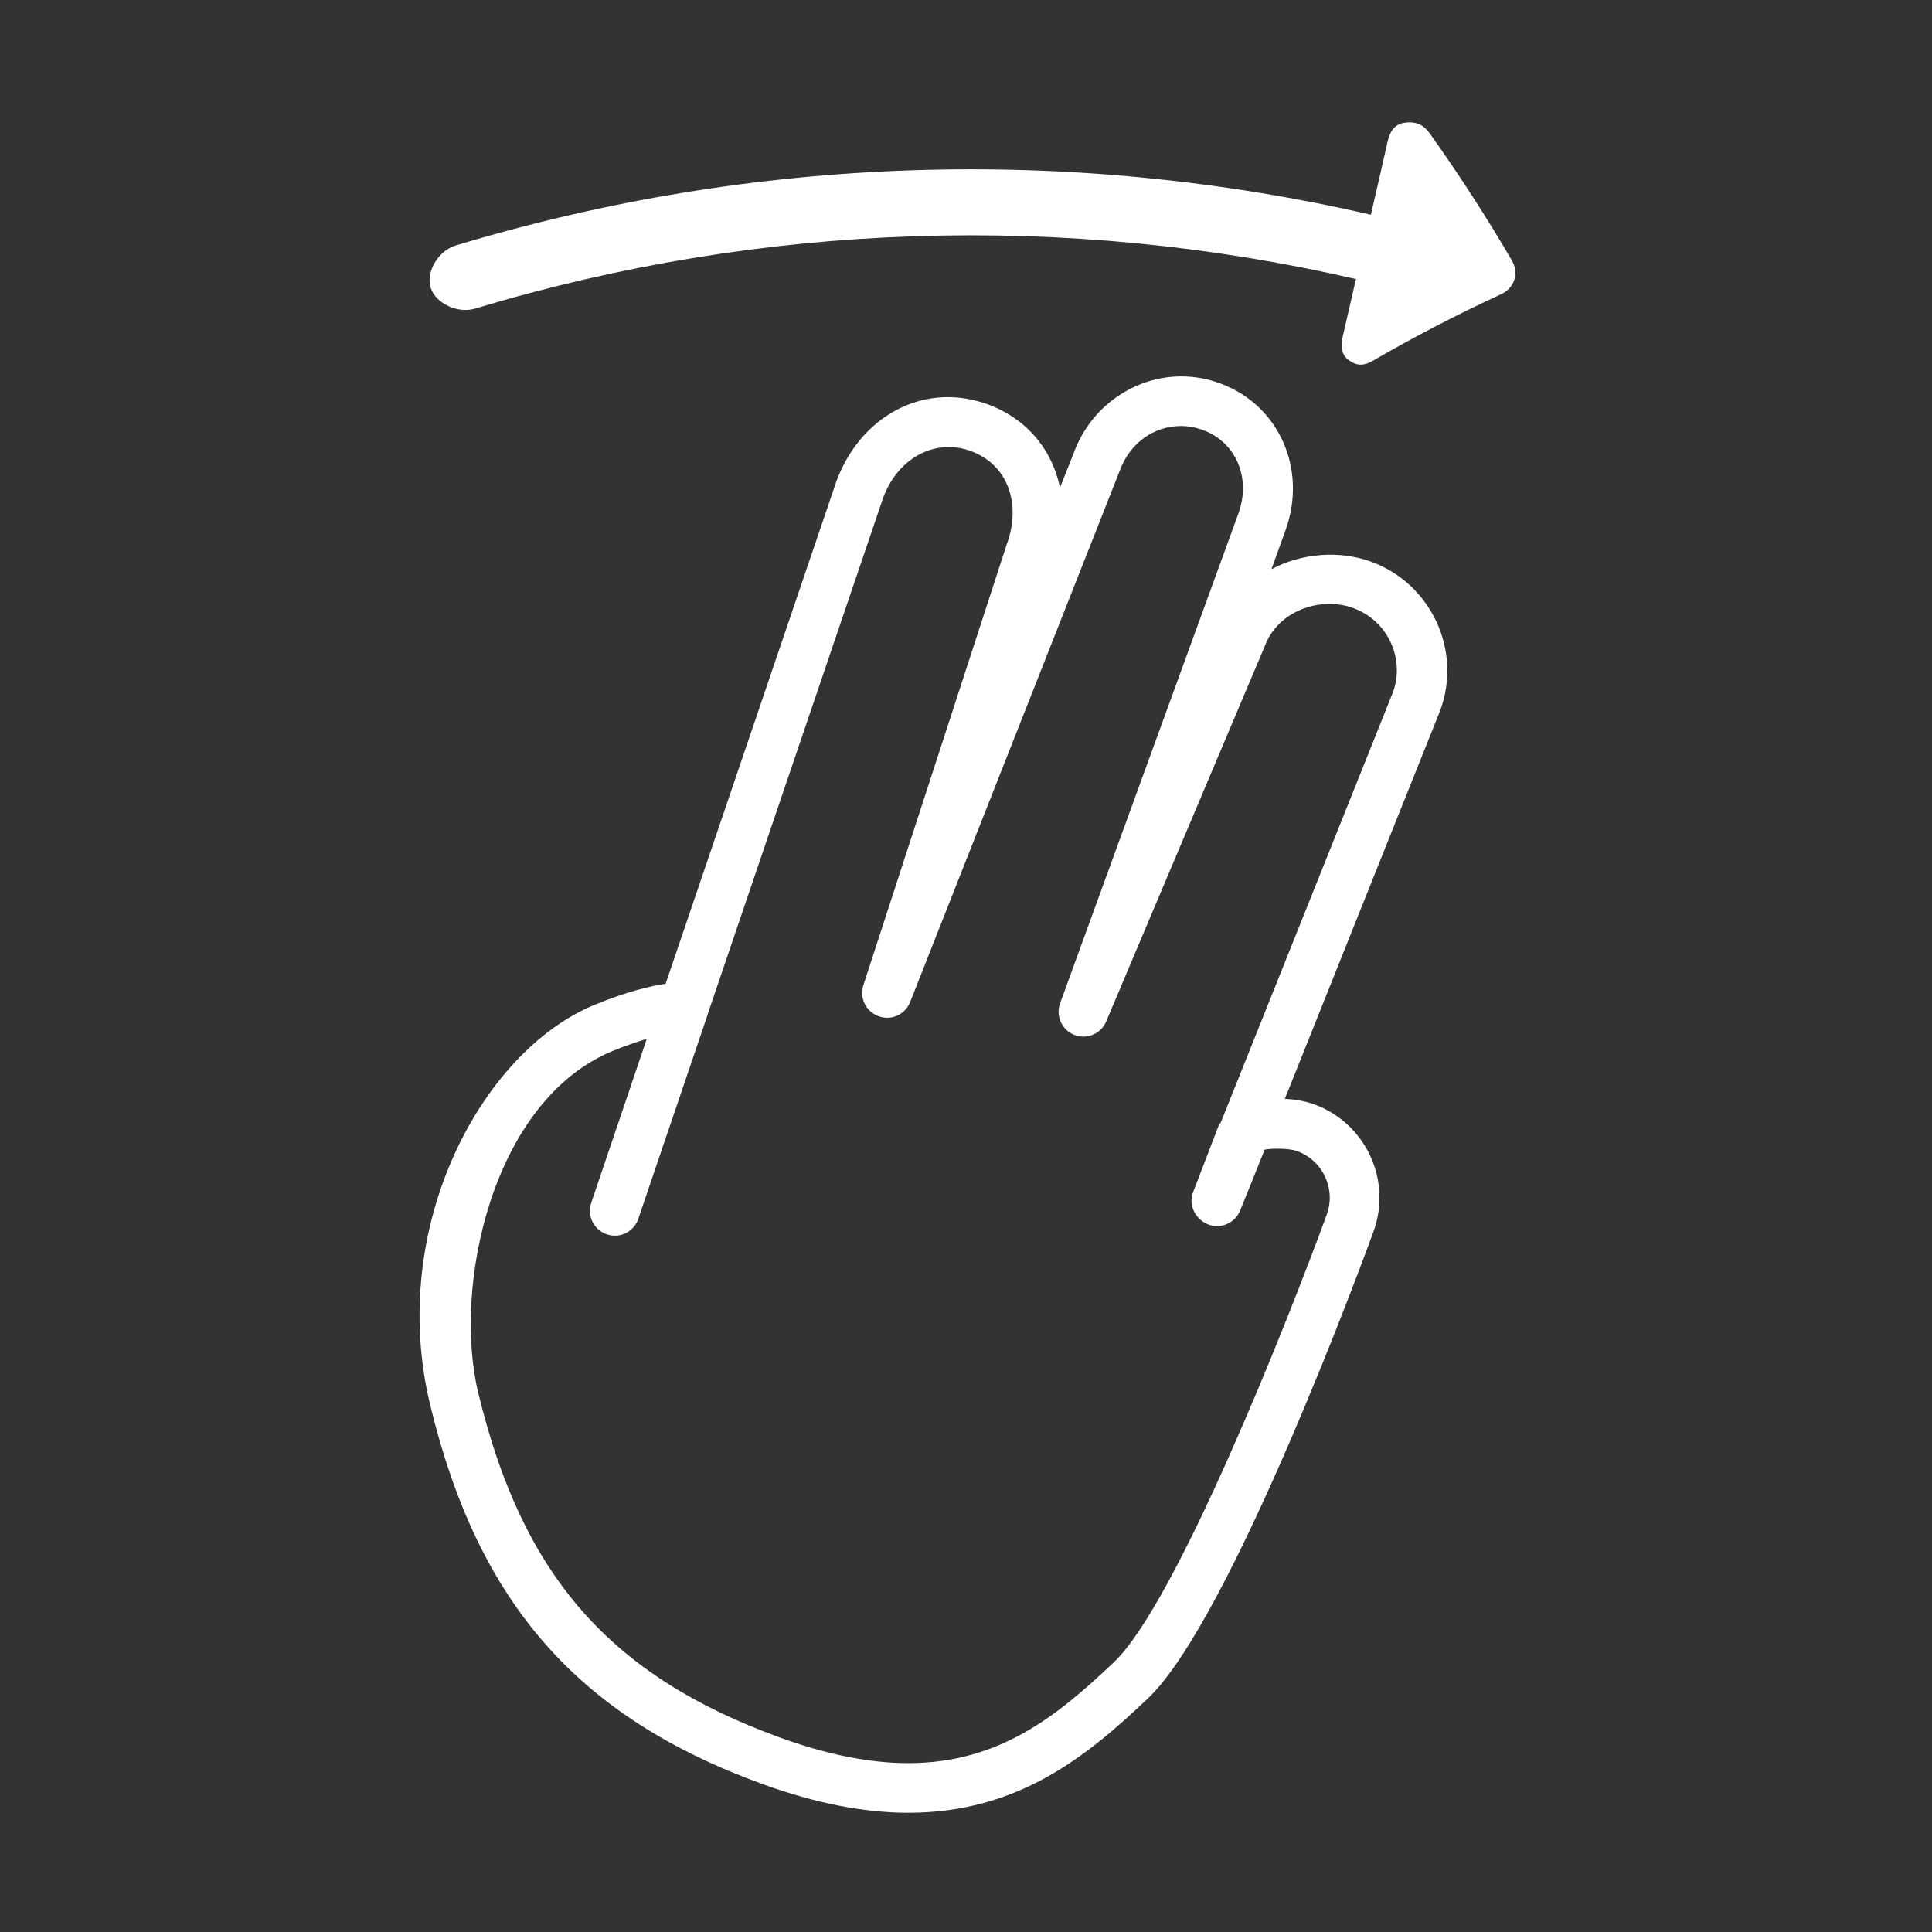
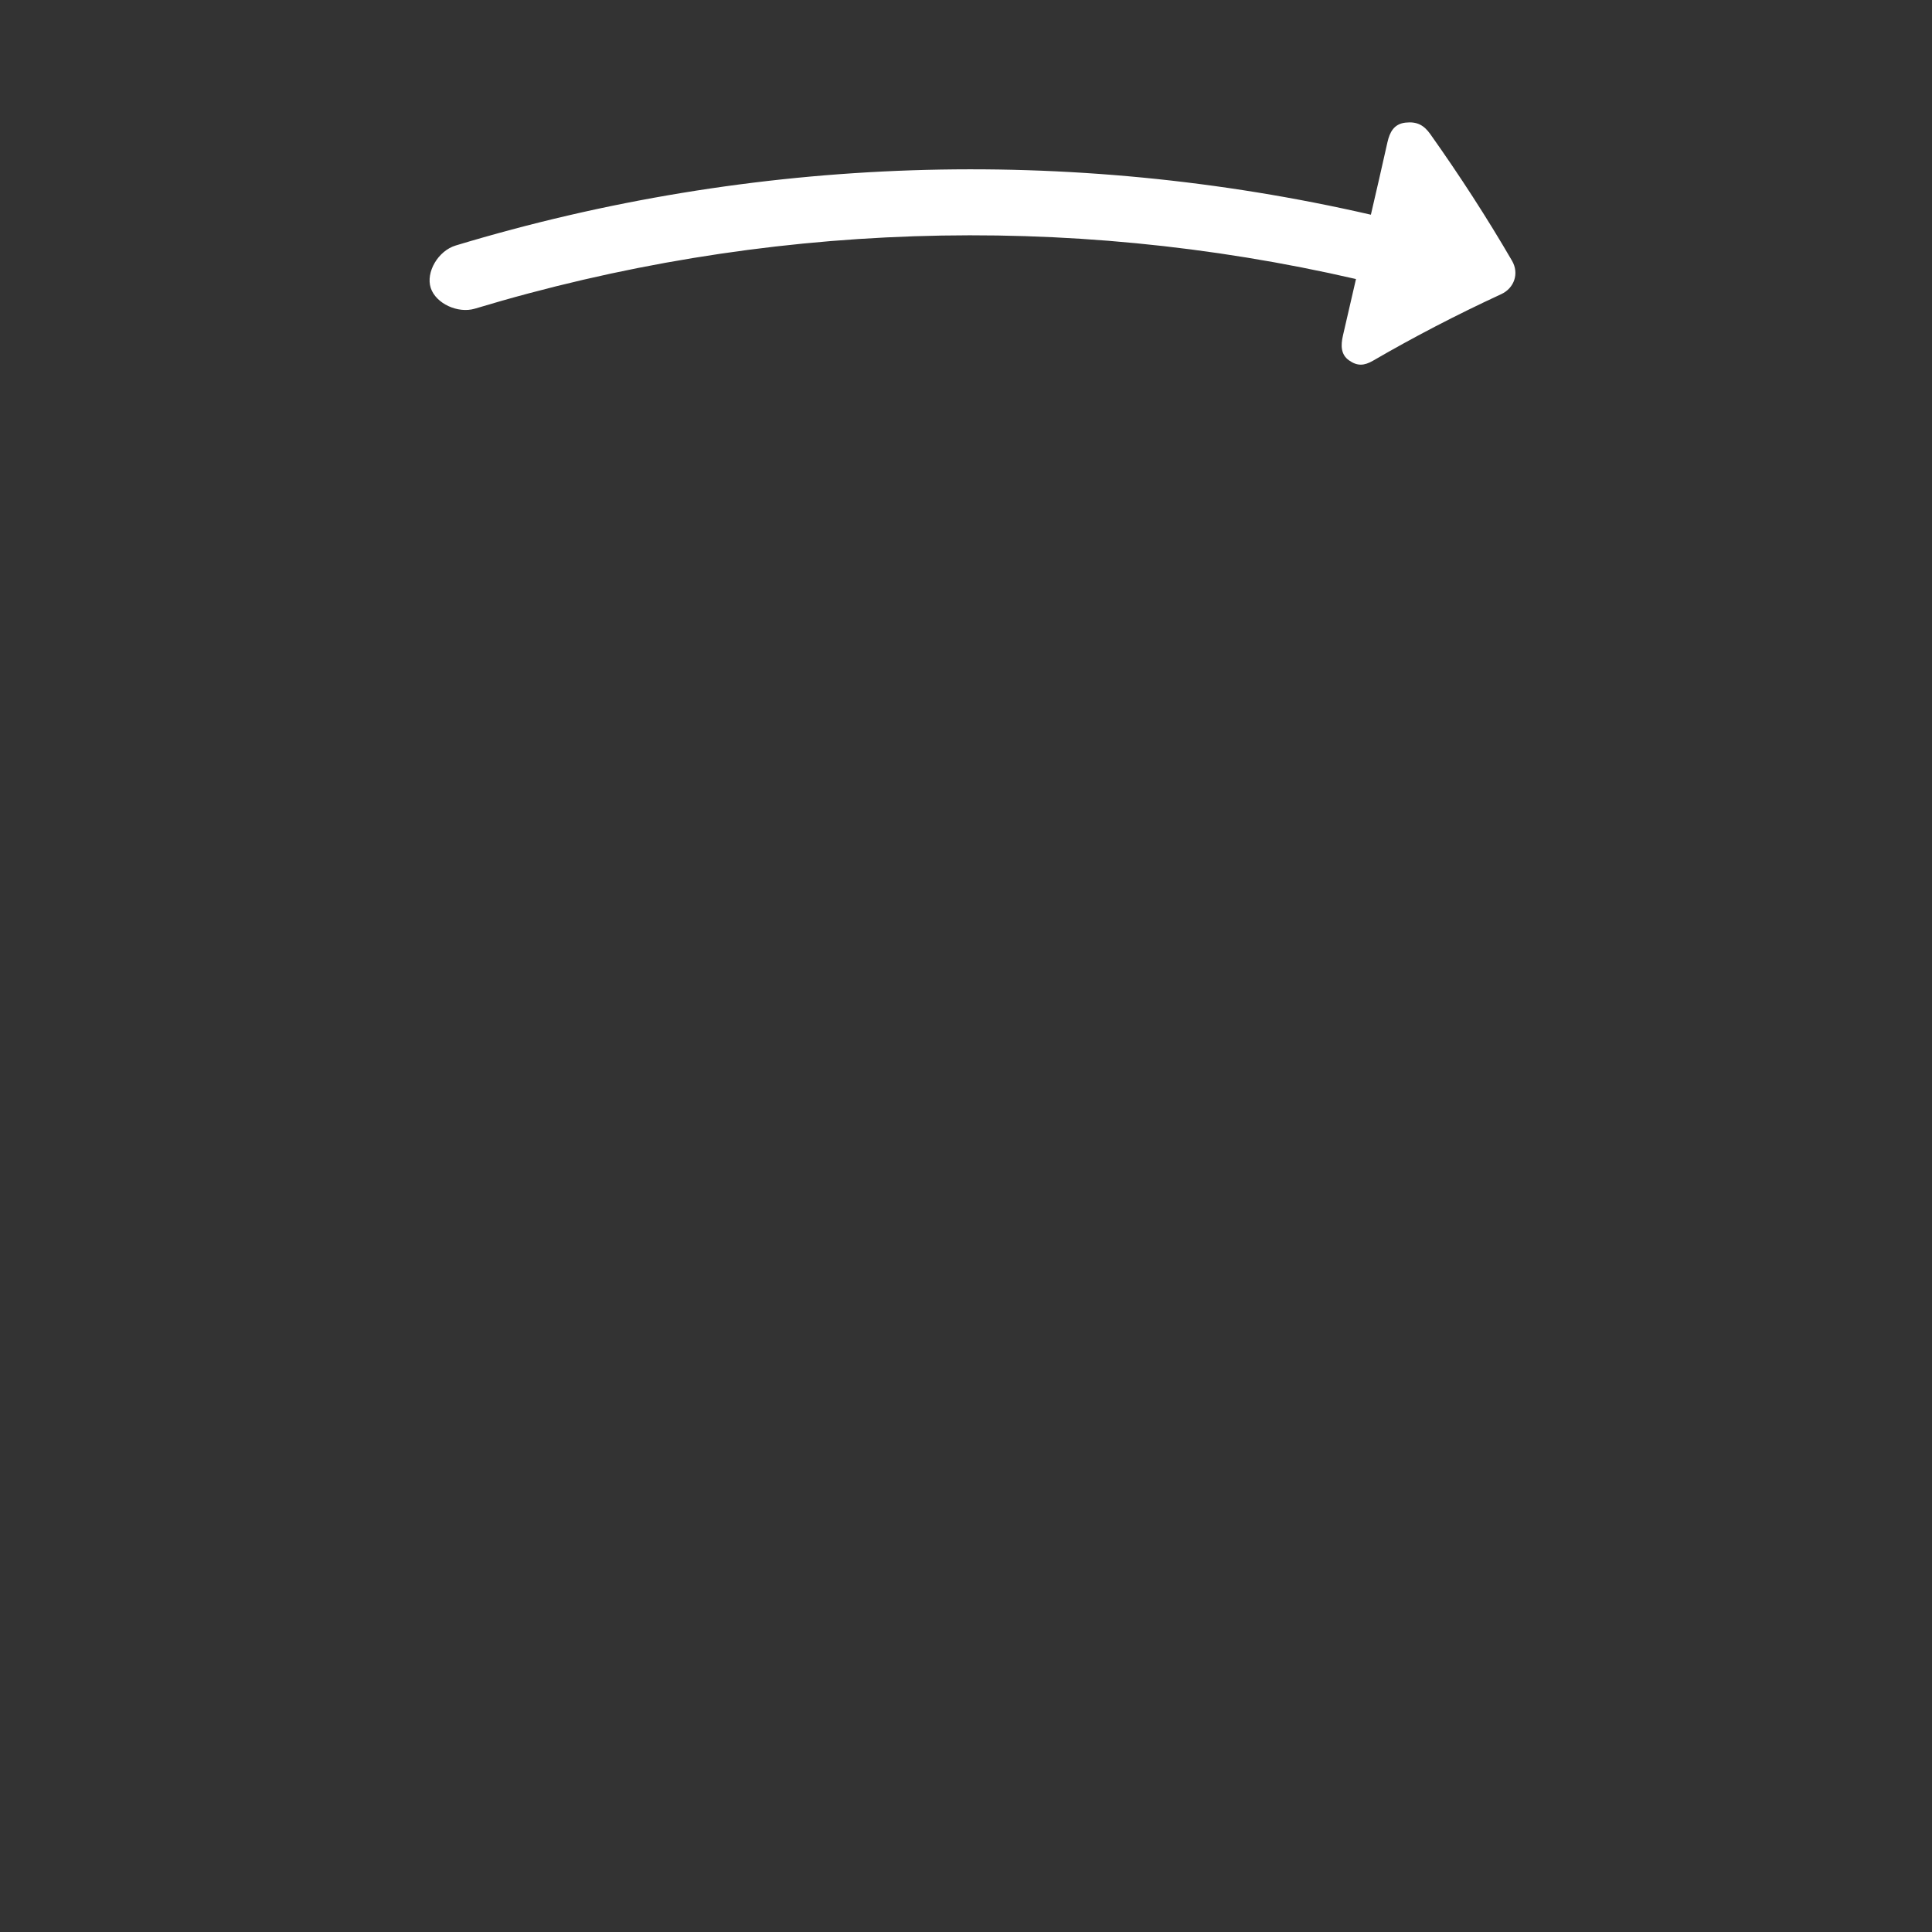
<svg xmlns="http://www.w3.org/2000/svg" version="1.1" id="Layer_1" x="0px" y="0px" viewBox="0 0 1024 1024" style="enable-background:new 0 0 1024 1024;" xml:space="preserve">
  <rect x="0" y="0" width="1024" height="1024" fill="#333333" stroke="none" />
  <style type="text/css">
	.st0{fill:white;}
</style>
  <g>
    <path class="st0" d="M758.1,71.1c15.6,22,30.1,44.4,43.3,67.1c3.9,6.7,1.2,14.5-5.7,17.7c-23.6,10.9-46.3,22.7-68,35.3   c-4.7,2.7-8.3,2.9-12.7-0.2c-4.4-3.1-4.4-8-3.2-13.2c2.3-10,4.6-19.9,6.9-29.9c-154-35.5-315-30.2-467,15.7   c-9,2.7-20.7-2.7-23.4-11c-2.7-8.3,3.9-19.7,13.3-22.5c157.8-47.7,325-53.1,485-16.3c3-12.8,5.9-25.6,8.8-38.5   c1.2-5.2,3.4-9.6,9.5-10.3C751,64.3,754.7,66.3,758.1,71.1z" />
    <g>
-       <path class="st0" d="M481.4,960.8c-23.5,0-49.4-5.1-77-15.1c-98.2-35.7-151-95.9-176.4-201.1C205.1,650,255.6,557,315.1,532.6    c17.2-7.1,29.7-10,37.7-11.2l90.4-266c10-27.4,33.1-44.9,59.2-44.9c7.1,0,14.1,1.3,21.1,3.8c16.5,6,29.1,18.1,35.3,34    c1.3,3.3,2.3,6.7,3,10.2l7.4-18.6c8.7-24,31.7-40.4,56.9-40.4c7,0,13.9,1.2,20.6,3.7c31.2,11.4,46.4,45.6,34.6,78l-7.4,20.5    c15.4-8.3,35.5-10.3,52.8-4c31.8,11.6,48.3,46.9,36.7,78.7L681,582.4c4.6,0.2,10.2,1,15.5,2.9c27.3,9.9,41.4,40.2,31.5,67.4    c-3,8.4-75.1,205.3-119.5,247.4C576.1,930.9,539.6,960.8,481.4,960.8z M342.8,550.6c-4.9,1.5-10.8,3.5-17.8,6.3    c-64.1,26.2-85.2,125-71.5,181.4c23.4,96.9,69.7,149.8,159.8,182.6c24.7,9,47.6,13.6,68,13.6c48.6,0,79.3-25.3,109-53.4    c33.2-31.4,92.7-182,112.9-237.3c5-13.6-2.1-28.8-15.7-33.7c-4.4-1.6-13.3-1.5-17.2-0.8c-3.8,9.5-11.9,29.7-13,32.3    c-2.7,6.7-10.4,10-17.1,7.3c-6.7-2.7-10.5-10.3-7.8-17.1l13.9-36.2v0c0-0.1,0.6-0.2,0.6-0.3l91.4-228.4c6.5-17.8-2.8-38-21-44.6    c-4-1.5-8.3-2.2-12.7-2.2c-15.6,0-29.4,9-34.3,22.5l-84,198.8c-2.8,6.6-10.3,9.7-16.9,7.1c-6.6-2.6-10-10.1-7.5-16.8l94.5-259.6    c6.8-18.8-1.3-37.8-18.9-44.2c-3.8-1.4-7.7-2.1-11.6-2.1c-14.4,0-27.1,9.2-32.3,23.4L482.4,531.1c-2.6,6.6-10,10-16.7,7.5    c-6.7-2.4-10.3-9.7-8.1-16.4l76-233.7c4-10.9,4.1-21.6,0.6-30.6c-3.5-8.9-10.3-15.4-19.8-18.9c-19.2-6.9-38.8,4.1-46.4,25.1    l-92.8,273.1c-0.1,0.3-0.2,0.5-0.2,0.8l-36.7,108c-2.3,6.9-9.8,10.6-16.7,8.2c-6.9-2.4-10.6-9.8-8.2-16.7l0-0.1L342.8,550.6z" />
-     </g>
+       </g>
  </g>
  <style type="text/css">polygon,path{fill:white;}</style>
</svg>